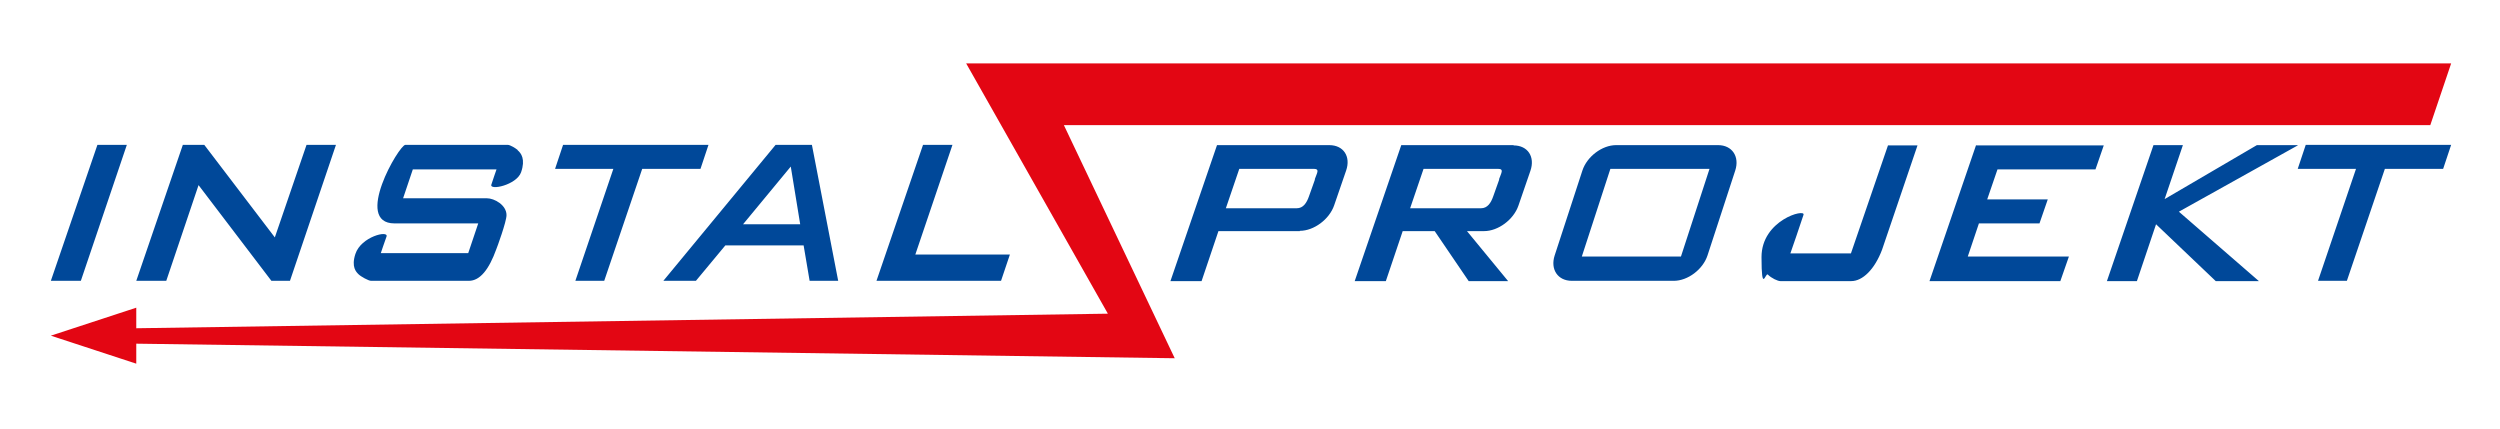
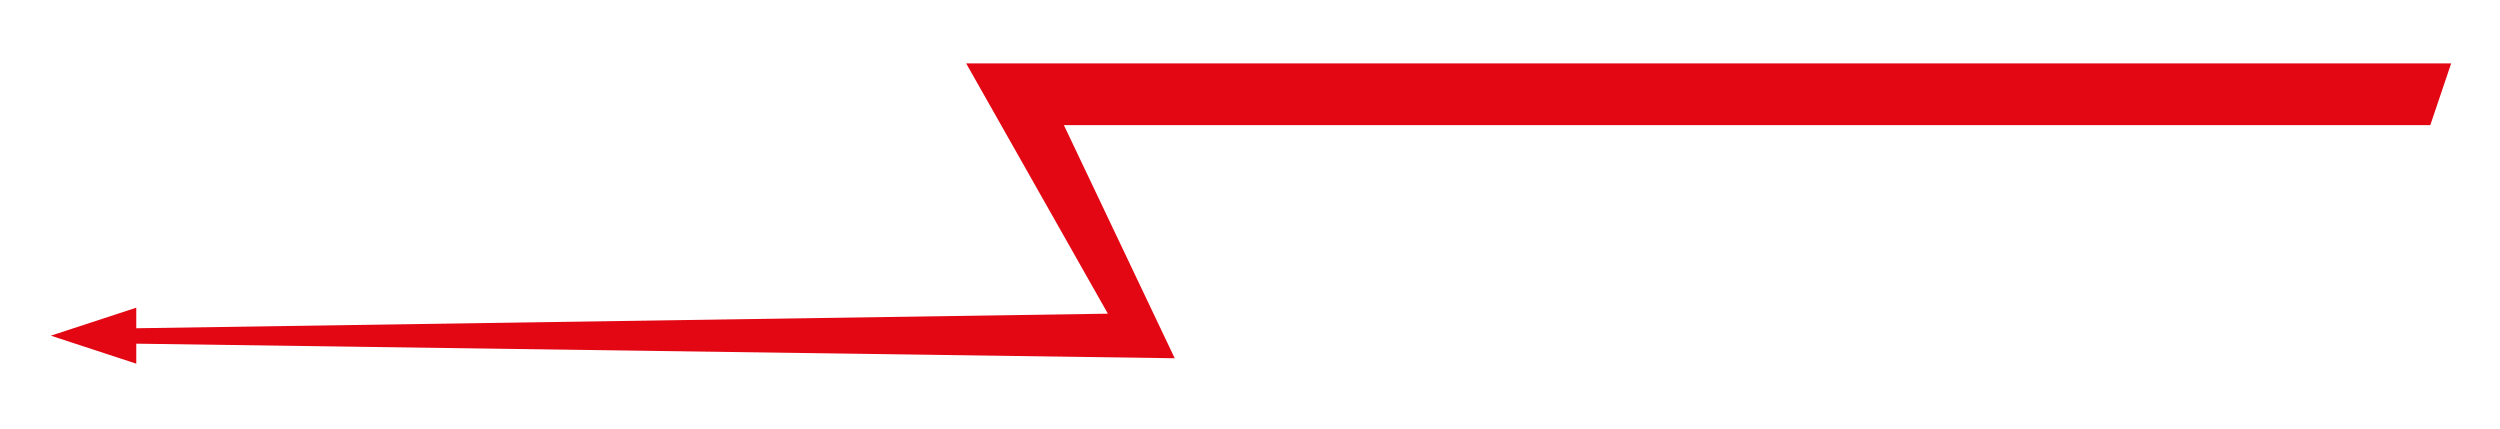
<svg xmlns="http://www.w3.org/2000/svg" id="Warstwa_1" data-name="Warstwa 1" version="1.1" viewBox="0 0 875.1 150">
  <defs>
    <style>
      .cls-1 {
        fill: #004899;
      }

      .cls-1, .cls-2, .cls-3 {
        stroke-width: 0px;
      }

      .cls-2 {
        fill: none;
      }

      .cls-3 {
        fill: #e30613;
      }

      .cls-4 {
        clip-path: url(#clippath);
      }
    </style>
    <clipPath id="clippath">
-       <rect class="cls-2" x="17.8" y="22.2" width="840.2" height="105.2" />
-     </clipPath>
+       </clipPath>
  </defs>
  <polygon class="cls-3" points="338.2 22.2 387.8 109.8 47.7 114.9 47.7 107.7 17.8 117.5 47.7 127.3 47.7 120.3 411.2 125.4 372.4 43.8 850.7 43.8 858 22.2 338.2 22.2" />
  <g class="cls-4">
-     <path class="cls-1" d="M28.3,98.3h-10.5l16.3-47.6h10.3l-16.1,47.6ZM95,98.3h6.5l16.1-47.6h-10.3l-11.1,32.4-24.7-32.4h-7.5l-16.3,47.6h10.5l11.3-33.5,25.5,33.5ZM181.2,52.5c-.7-.6-2.6-1.8-3.5-1.8h-35.8c-2.2,0-18.3,27.5-3.8,27.5h29.3s-3.5,10.4-3.5,10.4h-30.6s1.4-4.2,2-5.8c.8-2.3-8.9,0-10.9,6.1-1.5,4.6.3,6.3,1.1,7.1.8.8,3.5,2.3,4.4,2.3h34.2c4,0,7.1-4.1,9.6-11,.3-.7,3.6-9.7,3.6-12,0-3.5-4.2-5.9-6.9-5.9h-29.3s3.4-10.1,3.4-10.1h29.3s-1.3,3.7-1.8,5.3c-.8,2.2,8.8.2,10.4-4.3,1.6-4.6,0-6.7-1.2-7.7M201.4,98.3l13.3-39.2h-20.4s2.8-8.4,2.8-8.4h50.9l-2.8,8.4h-20.4s-13.3,39.2-13.3,39.2h-10.2ZM260.1,78.5h20l-3.3-20.2-16.7,20.2ZM232.2,98.3l39.3-47.6h12.7l9.2,47.6h-10l-2.1-12.4h-27.4l-10.3,12.4h-11.5ZM306.8,98.3l16.3-47.6h10.3l-13,38.4h33.1l-3.1,9.2h-43.5Z" />
    <path class="cls-1" d="M460.3,62.8l-2.1,5.9c-.8,2.3-2,4.2-4.3,4.2h-24.8l4.7-13.8h26c2.3,0,1.2,1.4.4,3.7M455,80.8c4.9,0,10.3-4,12-8.9l4.2-12.2c1.7-4.9-.9-8.9-5.9-8.9h-39.3l-16.3,47.6h10.9l5.9-17.5h28.5ZM524.8,62.8l-2.1,5.9c-.8,2.3-2,4.2-4.3,4.2h-24.8l4.7-13.8h26c2.3,0,1.2,1.4.4,3.7M529.8,50.8h-39.3l-16.3,47.6h10.9l5.9-17.5h11.2l11.9,17.5h13.8l-14.4-17.5h6c4.9,0,10.3-4,12-8.9l4.2-12.2c1.7-4.9-.9-8.9-5.9-8.9M588.4,89.8h-34.7l10-30.7h34.7l-10,30.7ZM601.4,50.8h-35.7c-4.9,0-10.2,4-11.8,8.9l-9.7,29.7c-1.6,4.9,1.1,8.9,6,8.9h35.7c4.9,0,10.2-4,11.8-8.9l9.7-29.7c1.6-4.9-1.1-8.9-6-8.9M660.9,50.8l-13,37.9h-21.2s4.1-11.8,4.6-13.5c.8-2.3-14.7,1.8-14.7,14.8s1.4,5.3,2.2,6.1c1.3,1.3,3.5,2.3,4.4,2.3h24.8c4,0,8.2-4.1,10.8-11l12.4-36.5h-10.3ZM691.7,50.8l-16.3,47.6h45.8l3-8.6h-35.4l3.9-11.6h21.2l2.9-8.4h-21.2l3.6-10.5h34.3l2.9-8.4h-44.6ZM804.3,50.8h-14.3l-32.3,18.9,6.4-18.9h-10.3l-16.3,47.6h10.5l6.7-19.9,20.9,19.9h15.1l-28-24.3,41.6-23.2ZM811.4,98.3l13.3-39.2h-20.4s2.8-8.4,2.8-8.4h50.9l-2.8,8.4h-20.4s-13.3,39.2-13.3,39.2h-10.2Z" />
  </g>
</svg>